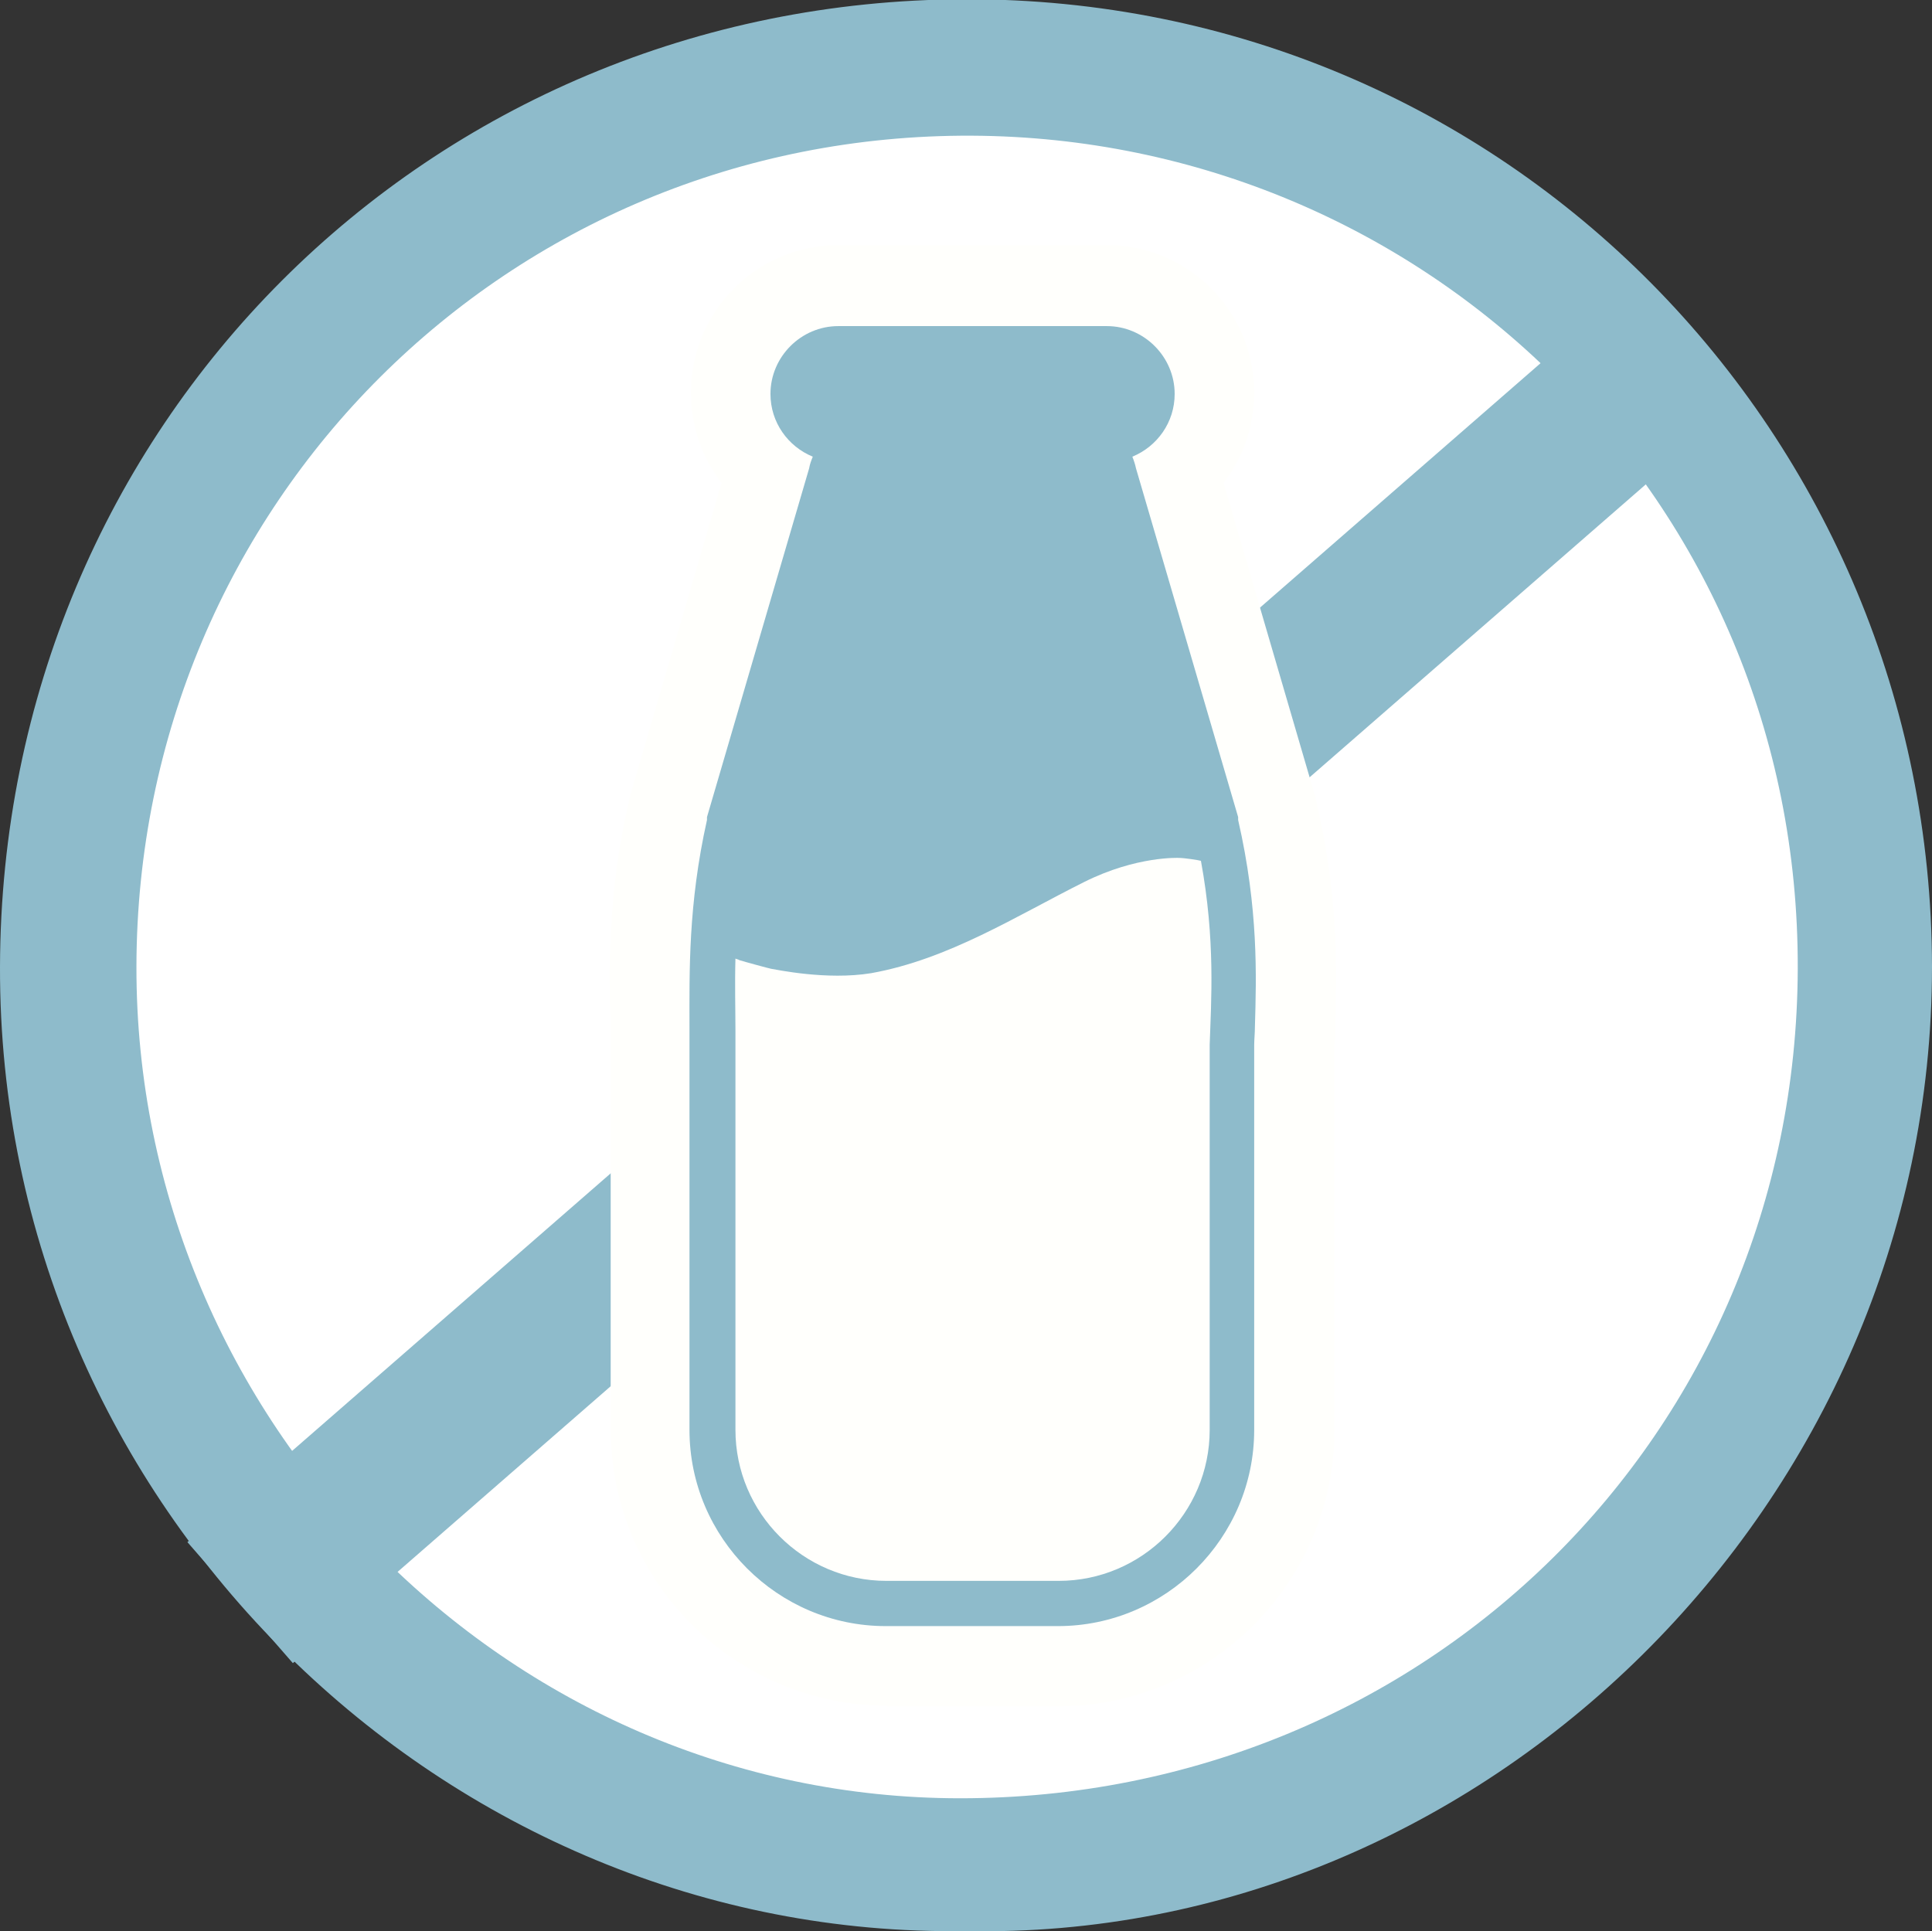
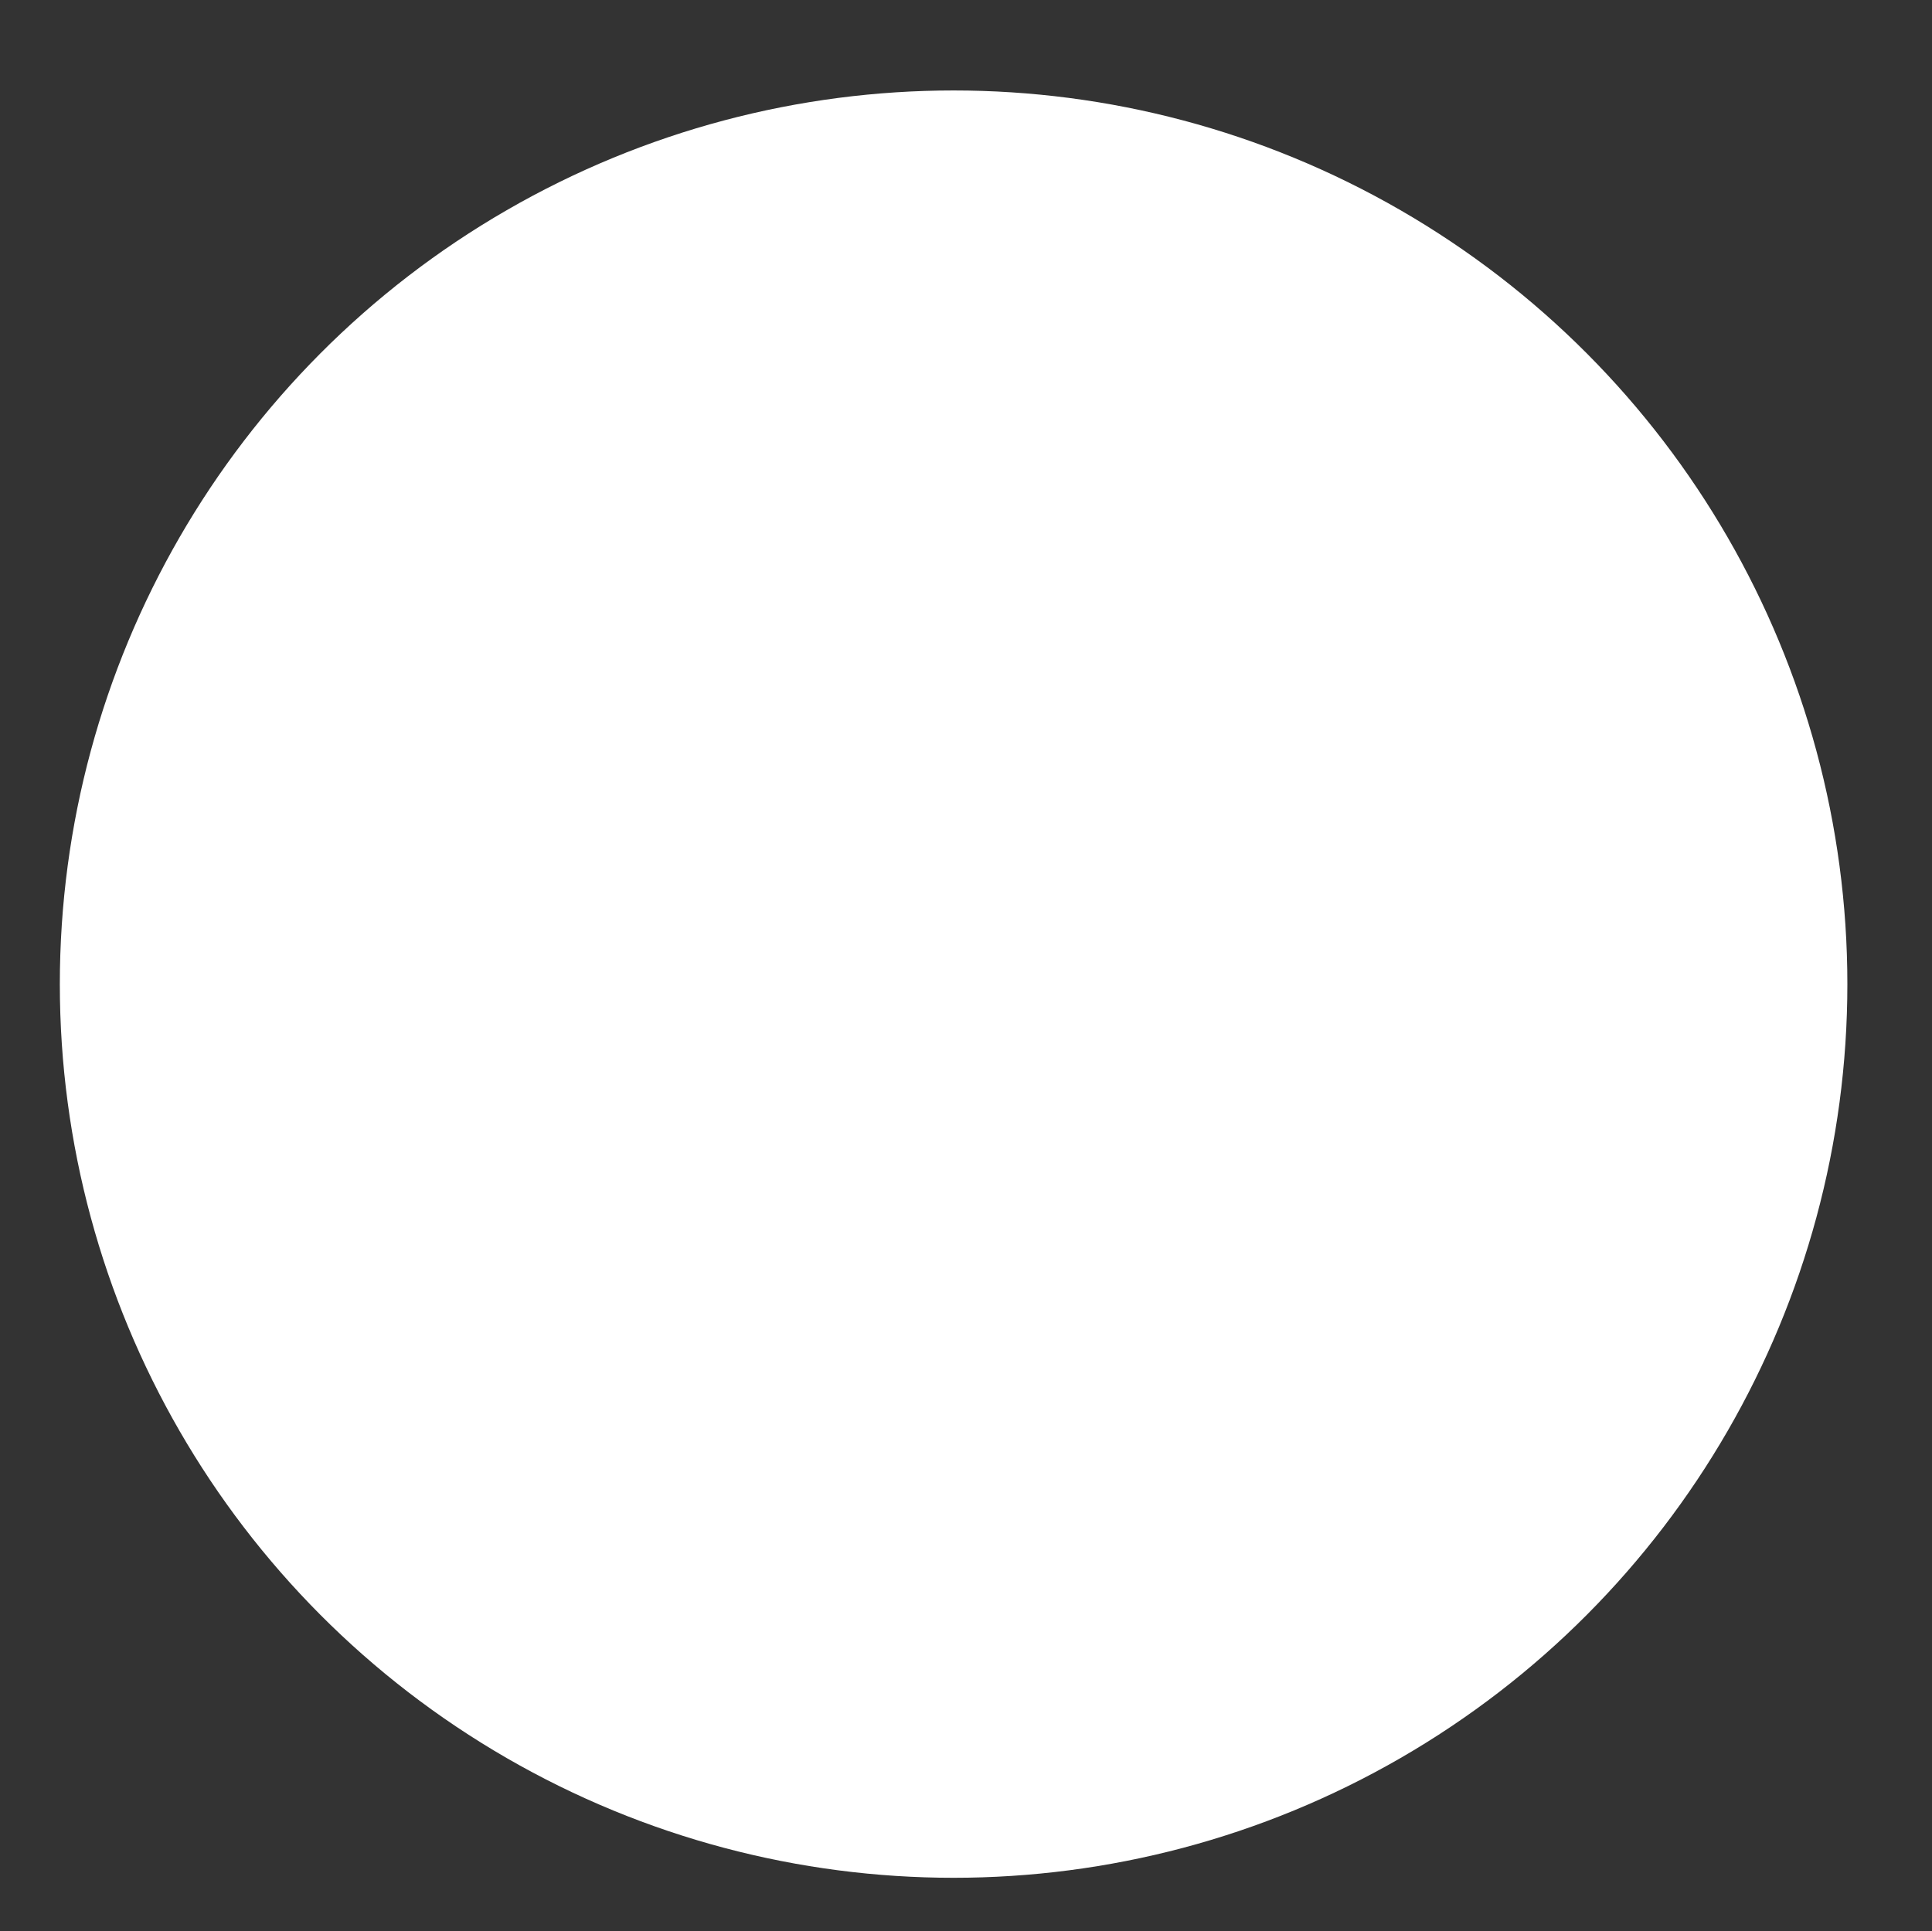
<svg xmlns="http://www.w3.org/2000/svg" version="1.0" id="Laag_1" x="0px" y="0px" viewBox="0 0 264.8 264.7" style="enable-background:new 0 0 264.8 264.7;" xml:space="preserve">
  <rect x="0" y="0" width="264.8" height="264.7" fill="#333333" stroke="none" />
  <style type="text/css">
	.st0{fill:#FFFFFF;}
	.st1{fill:#8EBBCB;}
	.st2{fill:#8CBBCA;}
	.st3{fill:#8EBCCB;}
	.st4{fill:#8EBBCA;}
	.st5{fill:#8EBBCB;stroke:#FFFFFF;stroke-width:5;stroke-linecap:round;stroke-linejoin:round;stroke-miterlimit:10;}
	.st6{fill:#8EBBCB;stroke:#FFFFFF;stroke-width:5;stroke-miterlimit:10;}
	.st7{fill:#FFFFFC;}
</style>
  <g>
    <circle class="st0" cx="130.7" cy="134.9" r="122.5" />
-     <rect x="0.4" y="121.9" transform="matrix(0.754 -0.657 0.657 0.754 -54.704 119.738)" class="st1" width="264" height="22" />
-     <path class="st1" d="M132.3,264.7C61.3,265.8-0.2,206.8,0,132.5C0.2,58.3,58.8,0.1,132.2-0.1c74.3-0.2,132.5,59.8,132.6,132.6   C264.8,206.3,203.1,266.2,132.3,264.7z M18.7,132.5c-0.1,62.4,50.9,114,112.9,114c63.6,0,114.6-49.8,114.8-113.7   c0.2-64.5-51.4-113.9-113.2-114.2C69.6,18.3,18.8,69.1,18.7,132.5z" />
  </g>
  <g>
    <g>
-       <path class="st7" d="M121.6,233.8c-20.9,0-37.9-17-37.9-37.9v-54.5l0-0.5c-0.2-7.7-0.5-18.1,2.5-31.1l0.1-0.5l12.6-43.1    c-2.7-3.5-4.2-7.8-4.2-12.4c0-11.2,9.1-20.2,20.2-20.2h36.8c11.2,0,20.2,9.1,20.2,20.2c0,4.6-1.5,8.9-4.2,12.4l12.6,43.1l0.1,0.5    c3.2,13.6,2.8,24.2,2.6,31.1l0,0.1c0,0.8,0,1.5-0.1,2.2V196c0,20.9-17,37.9-37.9,37.9H121.6z" />
-       <path class="st1" d="M96.9,112.4l0-0.2l0-0.2l14-47.8c0.1-0.6,0.3-1.1,0.5-1.6c-3.4-1.4-5.8-4.7-5.8-8.6c0-5.1,4.2-9.3,9.3-9.3    h36.8c5.1,0,9.3,4.2,9.3,9.3c0,3.9-2.4,7.2-5.8,8.6c0.2,0.5,0.4,1.1,0.5,1.6l14,47.8l0,0.2l0,0.2c2.8,12.2,2.5,21.5,2.3,28.3    c0,0.9-0.1,1.8-0.1,2.6V196c0,14.8-12.1,26.9-26.9,26.9h-23.6c-14.8,0-26.9-12.1-26.9-26.9v-54.6l0-0.6    C94.5,133.3,94.3,124,96.9,112.4z" />
-       <path class="st7" d="M100.8,131.4c0.2,0.1,0.4,0.1,0.5,0.2c0.6,0.2,4.3,1.2,4.4,1.2c0.7,0.1,7.6,1.6,13.7,0.6    c10.6-1.9,19.8-7.8,29.2-12.5c7.2-3.6,13-3.3,13-3.3c0.7,0,2.7,0.3,3,0.4c2,10.9,1.4,19.2,1.2,25.2V196c0,11.4-9.3,20.7-20.7,20.7    h-23.6c-11.4,0-20.7-9.3-20.7-20.7v-54.7C100.8,138.3,100.7,135,100.8,131.4z" />
-     </g>
+       </g>
  </g>
</svg>